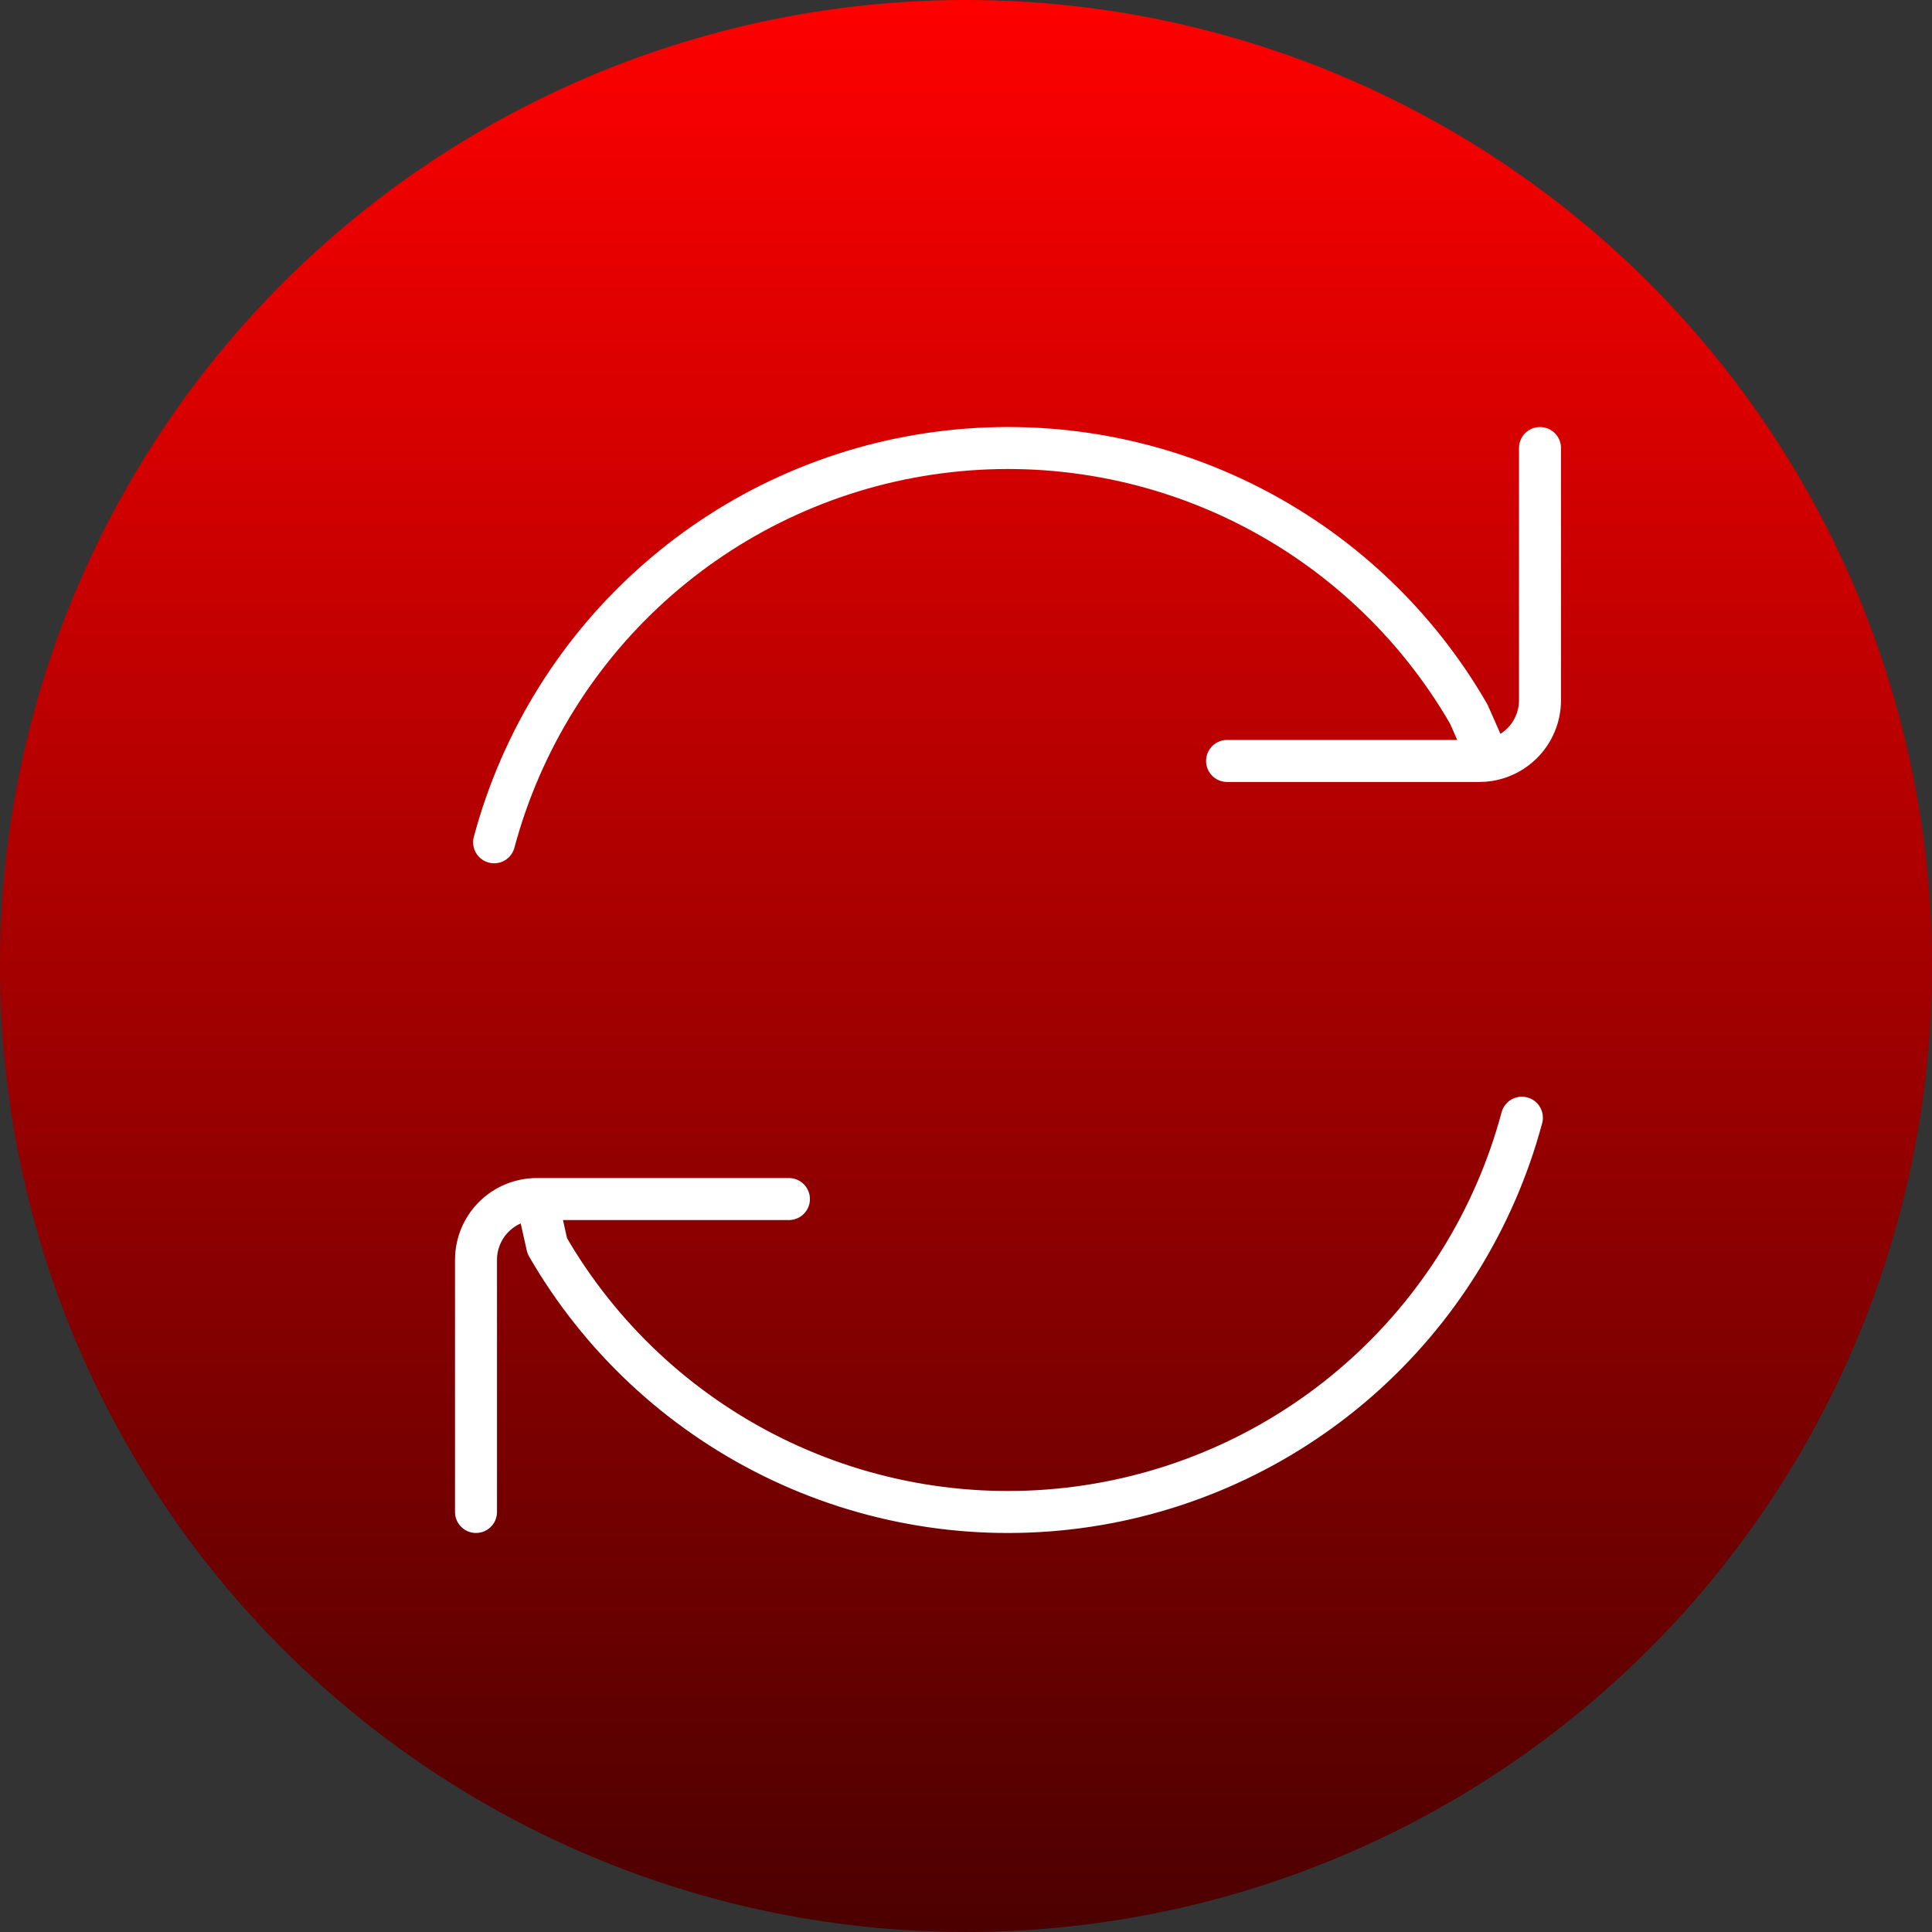
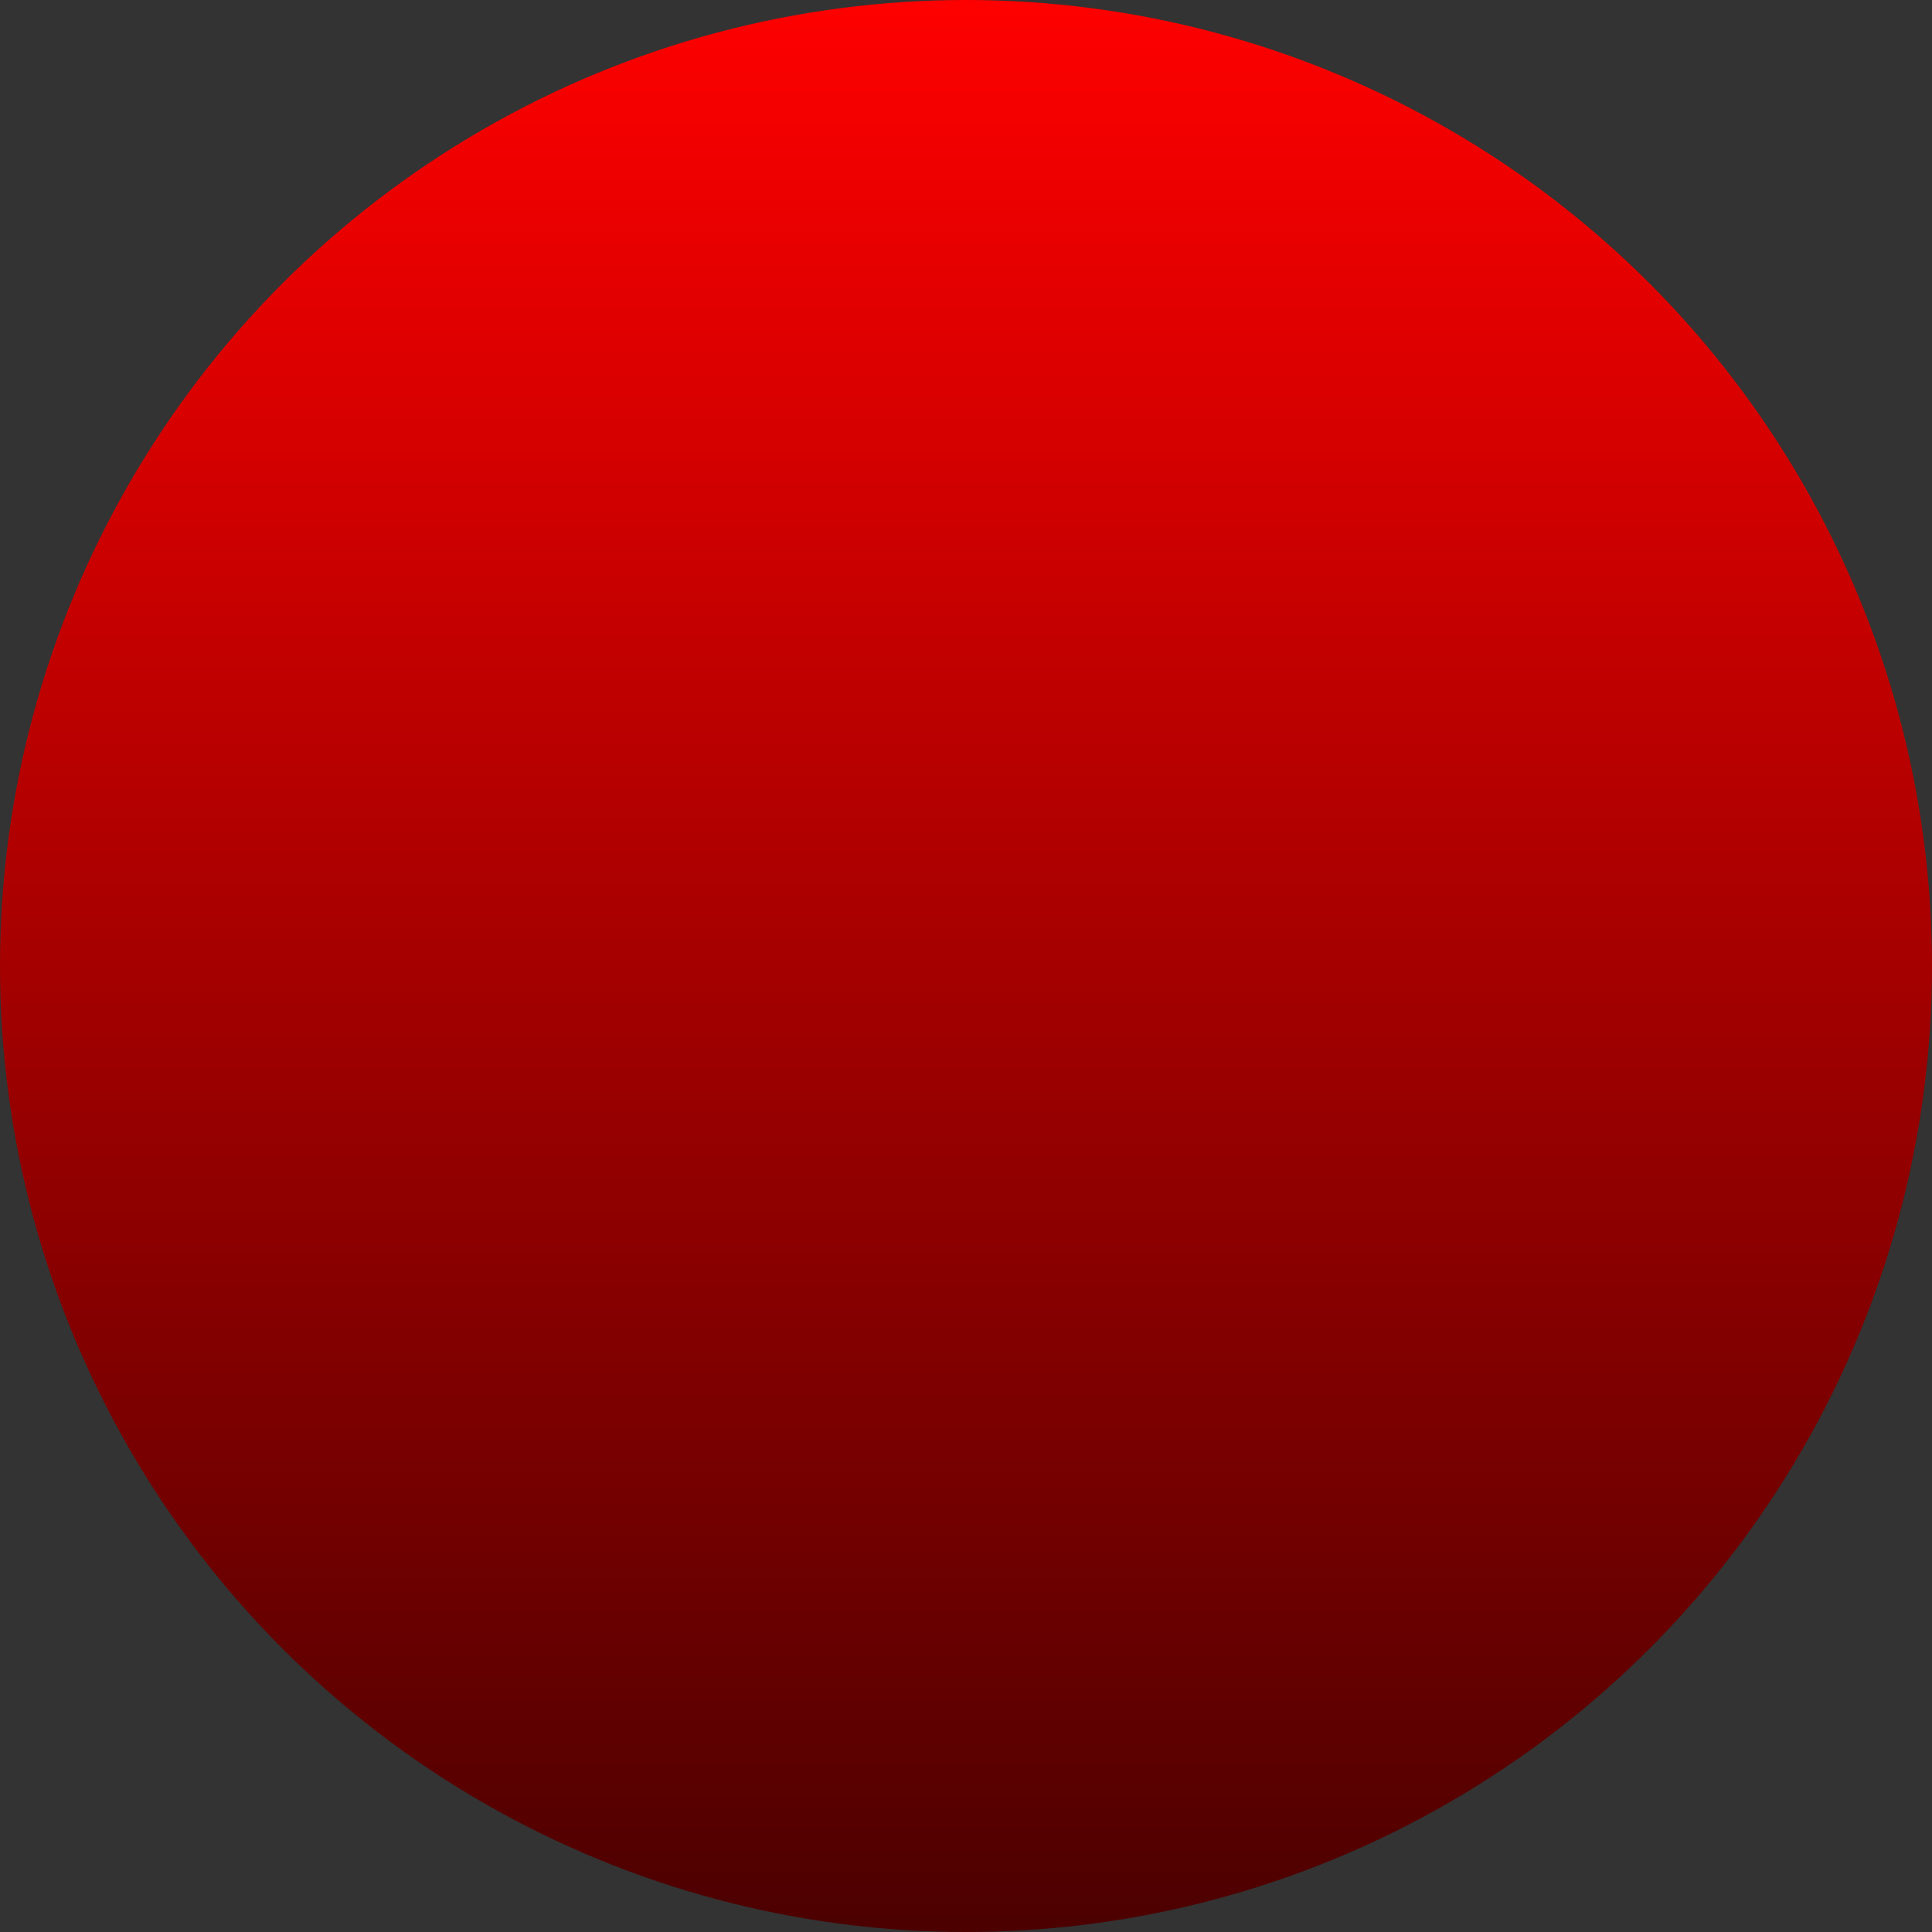
<svg xmlns="http://www.w3.org/2000/svg" width="69" height="69" viewBox="0 0 69 69" fill="none">
  <rect x="0" y="0" width="69" height="69" fill="#333333" stroke="none" />
  <circle cx="34.5" cy="34.5" r="34.5" fill="url(#paint0_linear_3981_56)" />
-   <path d="M17.647 30.082C18.62 26.452 20.647 23.192 23.472 20.715C26.298 18.237 29.794 16.653 33.52 16.163C37.246 15.672 41.034 16.297 44.404 17.96C47.775 19.622 50.576 22.246 52.455 25.501L53.182 27.149M53.182 27.149C53.69 27.065 54.152 26.803 54.485 26.411C54.818 26.018 55 25.52 55 25.006V16.001M53.182 27.149C53.067 27.168 52.949 27.177 52.829 27.177H43.824M17 53.999V44.994C17 44.419 17.229 43.866 17.636 43.459C18.043 43.052 18.596 42.823 19.171 42.823M19.171 42.823H28.176M19.171 42.823L19.545 44.499C21.424 47.754 24.225 50.378 27.596 52.04C30.966 53.703 34.754 54.328 38.48 53.837C42.206 53.347 45.702 51.763 48.528 49.285C51.353 46.807 53.38 43.548 54.353 39.918" stroke="white" stroke-width="1.5" stroke-linecap="round" stroke-linejoin="round" />
  <defs>
    <linearGradient id="paint0_linear_3981_56" x1="34.5" y1="0" x2="34.5" y2="69" gradientUnits="userSpaceOnUse">
      <stop stop-color="#FE0000" />
      <stop offset="1" stop-color="#4C0000" />
    </linearGradient>
  </defs>
</svg>